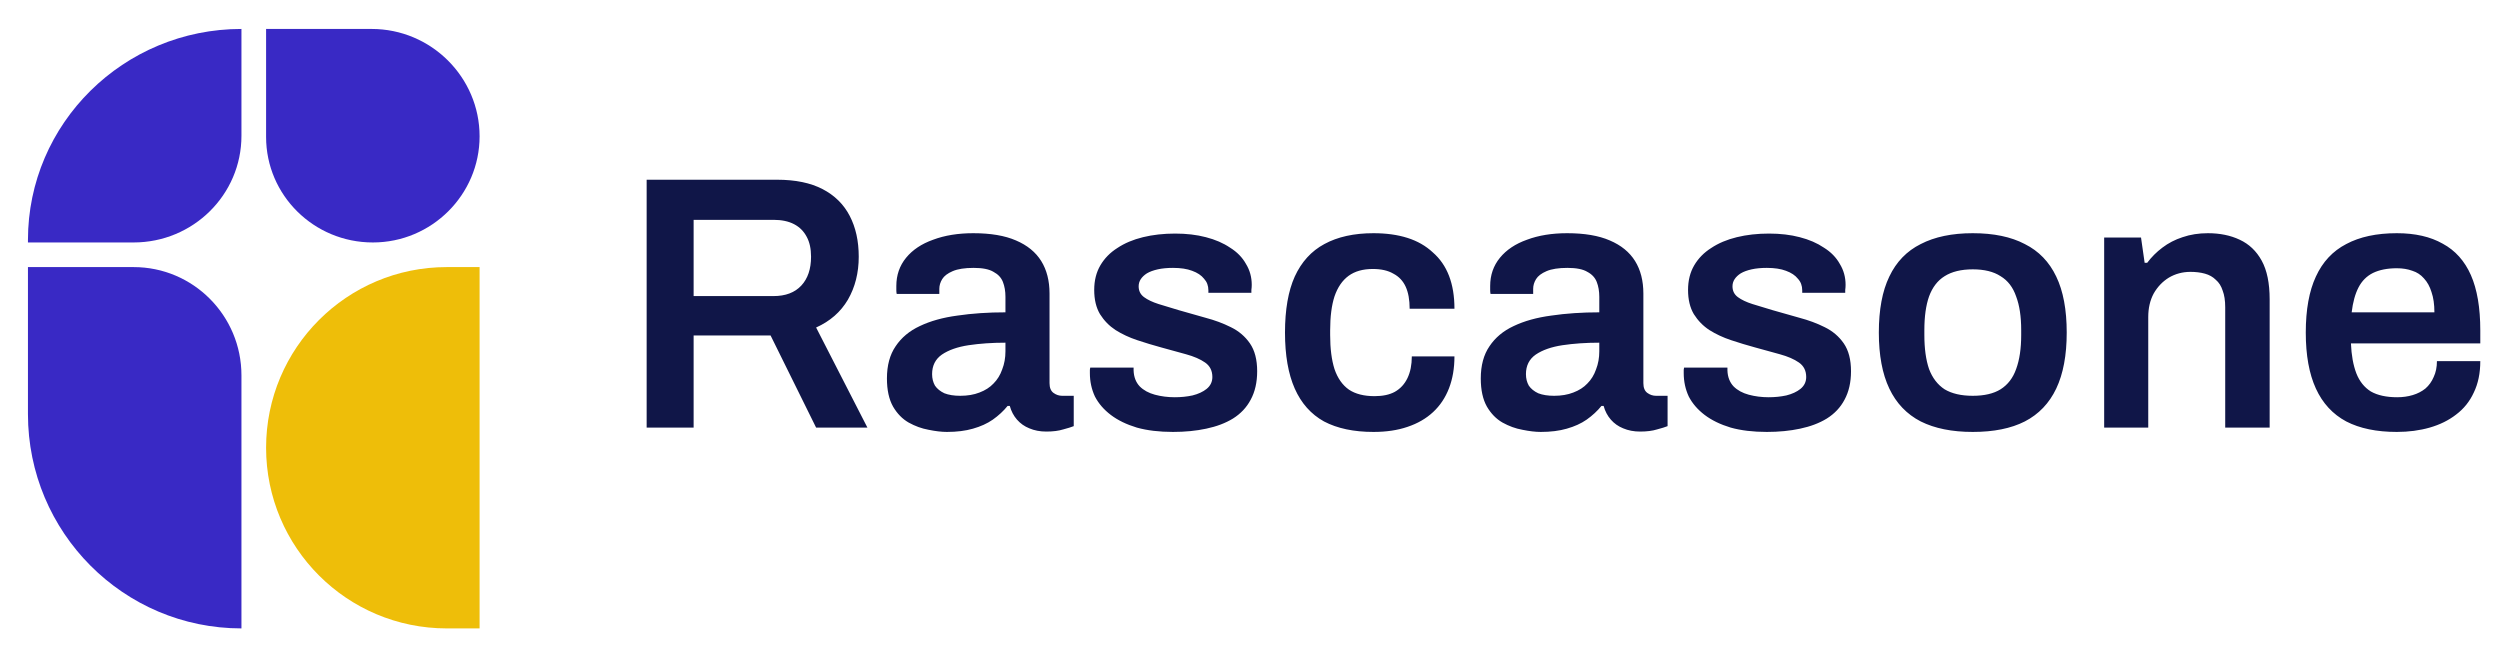
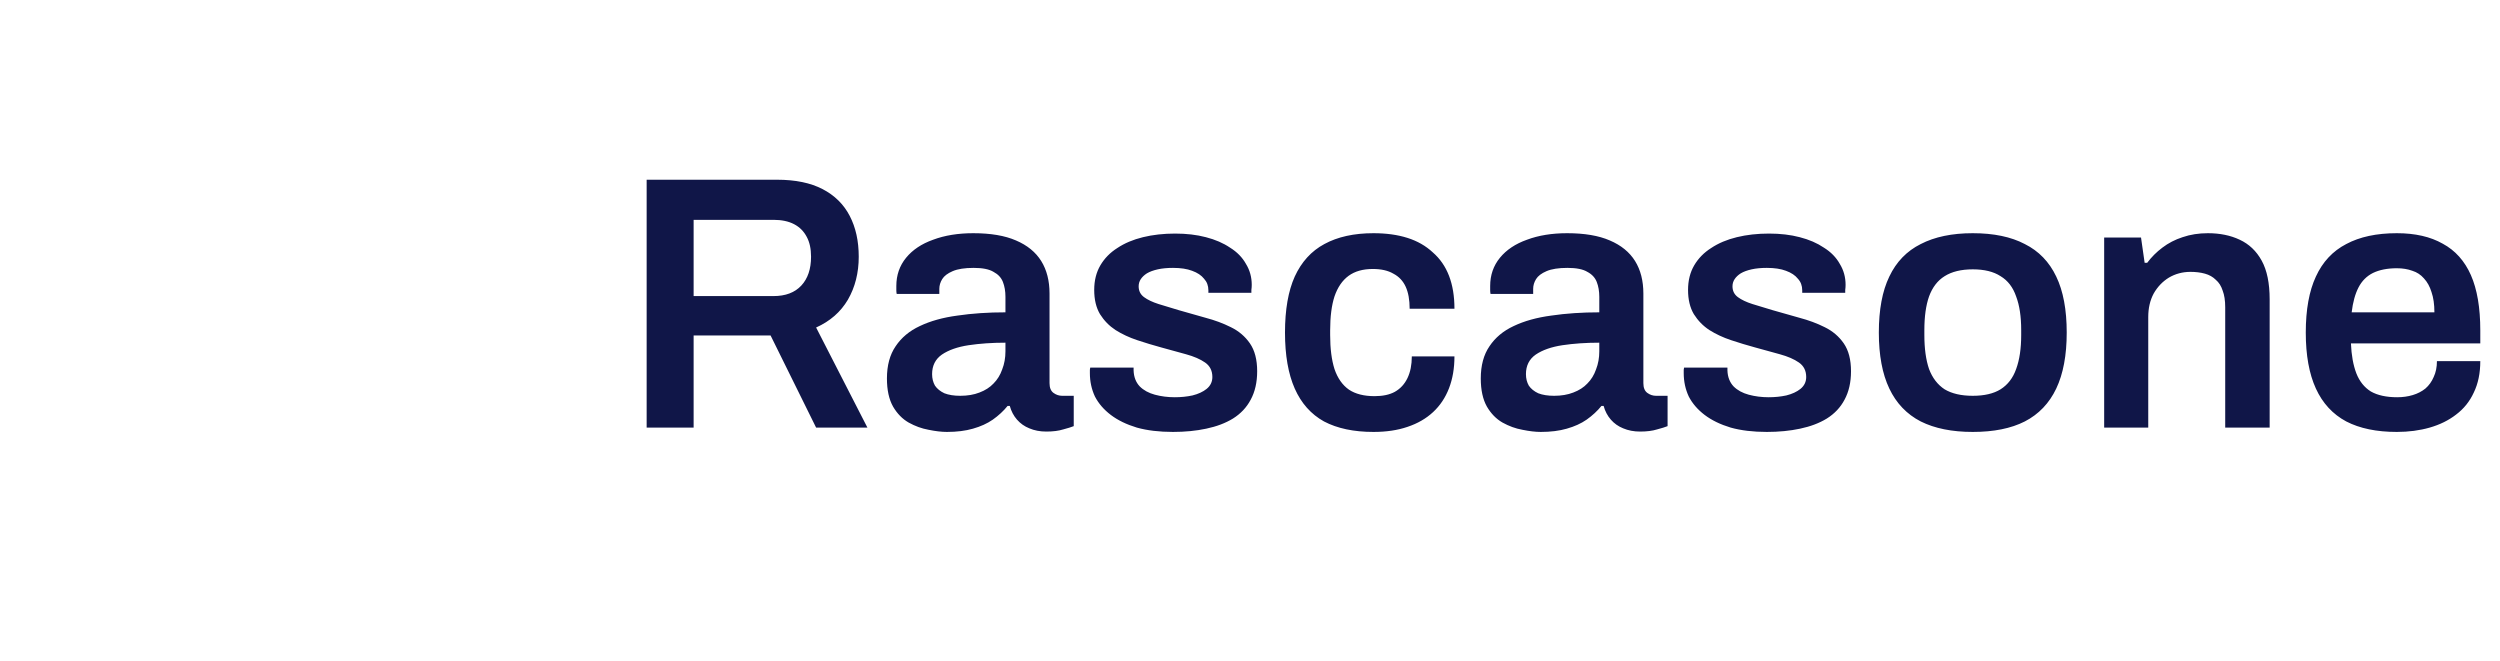
<svg xmlns="http://www.w3.org/2000/svg" width="367" height="97" viewBox="0 0 367 97" fill="none">
  <g filter="url(#filter0_d_7305_1399)">
-     <path d="M4.103 31.233C4.103 14.121 18.135 0.25 35.445 0.25V15.938C35.445 24.584 28.355 31.593 19.609 31.593H4.103V31.233Z" fill="#3929C5" />
-     <path d="M39.062 0.25H54.551C63.306 0.25 70.404 7.357 70.404 16.012C70.404 24.567 63.388 31.593 54.733 31.593C46.078 31.593 39.062 24.657 39.062 16.101V0.25Z" fill="#3929C5" />
-     <path d="M4.103 35.209H19.609C28.355 35.209 35.445 42.325 35.445 51.104V88.25C18.135 88.25 4.103 74.165 4.103 56.791V35.209Z" fill="#3929C5" />
-     <path d="M39.062 61.73C39.062 47.083 50.935 35.209 65.582 35.209H70.404V88.25H65.582C50.935 88.25 39.062 76.376 39.062 61.73Z" fill="#EEBE09" />
-   </g>
+     </g>
  <path d="M94.928 62.771V26.384H114.076C116.764 26.384 118.991 26.844 120.759 27.763C122.527 28.683 123.853 29.991 124.737 31.689C125.621 33.386 126.063 35.384 126.063 37.682C126.063 40.051 125.533 42.155 124.472 43.994C123.411 45.797 121.856 47.159 119.805 48.078L127.336 62.771H119.805L113.121 49.245H101.824V62.771H94.928ZM101.824 43.464H113.546C115.314 43.464 116.675 42.951 117.63 41.925C118.585 40.9 119.062 39.486 119.062 37.682C119.062 36.515 118.85 35.543 118.426 34.765C118.001 33.952 117.382 33.333 116.569 32.908C115.756 32.484 114.748 32.272 113.546 32.272H101.824V43.464ZM139.007 63.407C138.229 63.407 137.328 63.301 136.302 63.089C135.312 62.912 134.34 62.558 133.385 62.028C132.465 61.498 131.705 60.72 131.104 59.694C130.503 58.633 130.202 57.254 130.202 55.557C130.202 53.648 130.627 52.074 131.475 50.836C132.324 49.563 133.509 48.573 135.029 47.866C136.585 47.123 138.424 46.611 140.545 46.328C142.702 46.01 145.054 45.85 147.6 45.85V43.57C147.6 42.756 147.476 42.032 147.229 41.395C146.981 40.758 146.521 40.264 145.849 39.91C145.213 39.521 144.241 39.326 142.932 39.326C141.624 39.326 140.598 39.486 139.856 39.804C139.113 40.122 138.6 40.511 138.318 40.971C138.035 41.43 137.893 41.908 137.893 42.403V43.145H131.634C131.599 42.969 131.581 42.792 131.581 42.615C131.581 42.438 131.581 42.226 131.581 41.978C131.581 40.387 132.059 39.008 133.014 37.841C133.968 36.674 135.294 35.79 136.992 35.189C138.689 34.553 140.651 34.234 142.879 34.234C145.425 34.234 147.511 34.588 149.138 35.295C150.8 36.002 152.038 37.01 152.851 38.319C153.664 39.627 154.071 41.218 154.071 43.092V56.246C154.071 56.918 154.265 57.396 154.654 57.679C155.043 57.962 155.468 58.103 155.927 58.103H157.625V62.558C157.271 62.7 156.758 62.859 156.086 63.036C155.415 63.248 154.584 63.354 153.593 63.354C152.674 63.354 151.843 63.195 151.101 62.877C150.393 62.594 149.792 62.169 149.297 61.604C148.802 61.038 148.448 60.366 148.236 59.588H147.918C147.317 60.331 146.592 61.002 145.743 61.604C144.93 62.169 143.958 62.611 142.826 62.93C141.73 63.248 140.457 63.407 139.007 63.407ZM140.97 58.103C142.03 58.103 142.968 57.944 143.781 57.626C144.63 57.307 145.319 56.865 145.849 56.3C146.415 55.734 146.84 55.044 147.122 54.231C147.441 53.418 147.6 52.534 147.6 51.579V50.306C145.655 50.306 143.852 50.43 142.19 50.677C140.563 50.925 139.255 51.384 138.265 52.056C137.31 52.728 136.832 53.683 136.832 54.92C136.832 55.557 136.974 56.123 137.257 56.618C137.575 57.078 138.035 57.449 138.636 57.732C139.272 57.979 140.05 58.103 140.97 58.103ZM172.193 63.407C170.177 63.407 168.409 63.195 166.889 62.771C165.368 62.311 164.095 61.692 163.07 60.914C162.045 60.136 161.267 59.234 160.736 58.209C160.241 57.148 159.994 55.999 159.994 54.761C159.994 54.585 159.994 54.425 159.994 54.284C160.029 54.143 160.047 54.036 160.047 53.966H166.412C166.412 54.036 166.412 54.107 166.412 54.178C166.412 54.249 166.412 54.319 166.412 54.39C166.447 55.345 166.747 56.123 167.313 56.724C167.879 57.29 168.622 57.696 169.541 57.944C170.46 58.191 171.433 58.315 172.458 58.315C173.378 58.315 174.244 58.227 175.057 58.05C175.906 57.838 176.595 57.52 177.126 57.095C177.692 56.636 177.975 56.052 177.975 55.345C177.975 54.425 177.621 53.718 176.914 53.223C176.206 52.728 175.269 52.322 174.103 52.003C172.971 51.685 171.751 51.349 170.443 50.995C169.276 50.677 168.109 50.324 166.942 49.935C165.775 49.546 164.714 49.051 163.76 48.45C162.84 47.848 162.08 47.07 161.479 46.116C160.913 45.161 160.63 43.976 160.63 42.562C160.63 41.183 160.931 39.981 161.532 38.955C162.133 37.93 162.964 37.081 164.025 36.409C165.086 35.702 166.341 35.172 167.791 34.818C169.24 34.464 170.814 34.288 172.511 34.288C174.173 34.288 175.676 34.464 177.02 34.818C178.399 35.172 179.583 35.684 180.574 36.356C181.599 36.993 182.377 37.788 182.907 38.743C183.473 39.662 183.756 40.688 183.756 41.819C183.756 42.067 183.738 42.314 183.703 42.562C183.703 42.809 183.703 42.951 183.703 42.986H177.391V42.615C177.391 41.943 177.179 41.377 176.755 40.918C176.366 40.423 175.782 40.034 175.004 39.751C174.262 39.468 173.325 39.326 172.193 39.326C171.344 39.326 170.602 39.397 169.965 39.539C169.329 39.68 168.798 39.874 168.374 40.122C167.985 40.37 167.685 40.652 167.472 40.971C167.26 41.289 167.154 41.642 167.154 42.032C167.154 42.703 167.419 43.234 167.95 43.623C168.48 44.012 169.187 44.348 170.071 44.63C170.991 44.913 171.981 45.214 173.042 45.532C174.315 45.886 175.623 46.257 176.967 46.646C178.31 47 179.548 47.459 180.68 48.025C181.847 48.591 182.784 49.386 183.491 50.412C184.198 51.438 184.552 52.799 184.552 54.496C184.552 56.123 184.233 57.52 183.597 58.686C182.996 59.818 182.129 60.737 180.998 61.444C179.902 62.116 178.593 62.611 177.073 62.93C175.588 63.248 173.961 63.407 172.193 63.407ZM201.632 63.407C198.732 63.407 196.31 62.894 194.365 61.869C192.456 60.808 191.023 59.199 190.069 57.042C189.114 54.885 188.637 52.145 188.637 48.821C188.637 45.462 189.114 42.721 190.069 40.599C191.059 38.442 192.509 36.851 194.418 35.826C196.363 34.765 198.767 34.234 201.632 34.234C203.506 34.234 205.168 34.464 206.618 34.924C208.067 35.384 209.305 36.091 210.33 37.046C211.391 37.965 212.187 39.114 212.717 40.493C213.248 41.872 213.513 43.481 213.513 45.32H206.936C206.936 44.012 206.741 42.933 206.352 42.084C205.963 41.236 205.362 40.599 204.549 40.175C203.771 39.715 202.763 39.486 201.526 39.486C200.076 39.486 198.891 39.822 197.972 40.493C197.052 41.165 196.363 42.173 195.903 43.517C195.479 44.825 195.267 46.487 195.267 48.502V49.192C195.267 51.172 195.479 52.834 195.903 54.178C196.363 55.522 197.07 56.529 198.025 57.201C198.98 57.838 200.235 58.156 201.791 58.156C202.993 58.156 203.983 57.944 204.761 57.52C205.574 57.06 206.193 56.388 206.618 55.504C207.042 54.62 207.254 53.559 207.254 52.322H213.513C213.513 54.054 213.248 55.61 212.717 56.989C212.187 58.368 211.409 59.535 210.383 60.49C209.358 61.444 208.103 62.169 206.618 62.664C205.168 63.16 203.506 63.407 201.632 63.407ZM226.183 63.407C225.405 63.407 224.503 63.301 223.478 63.089C222.488 62.912 221.515 62.558 220.561 62.028C219.641 61.498 218.881 60.72 218.28 59.694C217.679 58.633 217.378 57.254 217.378 55.557C217.378 53.648 217.803 52.074 218.651 50.836C219.5 49.563 220.684 48.573 222.205 47.866C223.761 47.123 225.6 46.611 227.721 46.328C229.878 46.01 232.23 45.85 234.776 45.85V43.57C234.776 42.756 234.652 42.032 234.404 41.395C234.157 40.758 233.697 40.264 233.025 39.91C232.389 39.521 231.416 39.326 230.108 39.326C228.8 39.326 227.774 39.486 227.032 39.804C226.289 40.122 225.776 40.511 225.494 40.971C225.211 41.43 225.069 41.908 225.069 42.403V43.145H218.81C218.775 42.969 218.757 42.792 218.757 42.615C218.757 42.438 218.757 42.226 218.757 41.978C218.757 40.387 219.235 39.008 220.189 37.841C221.144 36.674 222.47 35.79 224.168 35.189C225.865 34.553 227.827 34.234 230.055 34.234C232.601 34.234 234.687 34.588 236.314 35.295C237.976 36.002 239.214 37.01 240.027 38.319C240.84 39.627 241.247 41.218 241.247 43.092V56.246C241.247 56.918 241.441 57.396 241.83 57.679C242.219 57.962 242.643 58.103 243.103 58.103H244.801V62.558C244.447 62.7 243.934 62.859 243.262 63.036C242.59 63.248 241.759 63.354 240.769 63.354C239.85 63.354 239.019 63.195 238.276 62.877C237.569 62.594 236.968 62.169 236.473 61.604C235.978 61.038 235.624 60.366 235.412 59.588H235.094C234.493 60.331 233.768 61.002 232.919 61.604C232.106 62.169 231.134 62.611 230.002 62.93C228.906 63.248 227.633 63.407 226.183 63.407ZM228.146 58.103C229.206 58.103 230.143 57.944 230.957 57.626C231.805 57.307 232.495 56.865 233.025 56.3C233.591 55.734 234.015 55.044 234.298 54.231C234.617 53.418 234.776 52.534 234.776 51.579V50.306C232.831 50.306 231.027 50.43 229.366 50.677C227.739 50.925 226.431 51.384 225.441 52.056C224.486 52.728 224.008 53.683 224.008 54.92C224.008 55.557 224.15 56.123 224.433 56.618C224.751 57.078 225.211 57.449 225.812 57.732C226.448 57.979 227.226 58.103 228.146 58.103ZM259.369 63.407C257.353 63.407 255.585 63.195 254.065 62.771C252.544 62.311 251.271 61.692 250.246 60.914C249.22 60.136 248.443 59.234 247.912 58.209C247.417 57.148 247.17 55.999 247.17 54.761C247.17 54.585 247.17 54.425 247.17 54.284C247.205 54.143 247.223 54.036 247.223 53.966H253.587C253.587 54.036 253.587 54.107 253.587 54.178C253.587 54.249 253.587 54.319 253.587 54.39C253.623 55.345 253.923 56.123 254.489 56.724C255.055 57.29 255.798 57.696 256.717 57.944C257.636 58.191 258.609 58.315 259.634 58.315C260.554 58.315 261.42 58.227 262.233 58.05C263.082 57.838 263.771 57.52 264.302 57.095C264.868 56.636 265.15 56.052 265.15 55.345C265.15 54.425 264.797 53.718 264.09 53.223C263.382 52.728 262.445 52.322 261.278 52.003C260.147 51.685 258.927 51.349 257.619 50.995C256.452 50.677 255.285 50.324 254.118 49.935C252.951 49.546 251.89 49.051 250.935 48.45C250.016 47.848 249.256 47.07 248.655 46.116C248.089 45.161 247.806 43.976 247.806 42.562C247.806 41.183 248.107 39.981 248.708 38.955C249.309 37.93 250.14 37.081 251.201 36.409C252.261 35.702 253.517 35.172 254.967 34.818C256.416 34.464 257.99 34.288 259.687 34.288C261.349 34.288 262.852 34.464 264.196 34.818C265.575 35.172 266.759 35.684 267.749 36.356C268.775 36.993 269.553 37.788 270.083 38.743C270.649 39.662 270.932 40.688 270.932 41.819C270.932 42.067 270.914 42.314 270.879 42.562C270.879 42.809 270.879 42.951 270.879 42.986H264.567V42.615C264.567 41.943 264.355 41.377 263.931 40.918C263.542 40.423 262.958 40.034 262.18 39.751C261.438 39.468 260.501 39.326 259.369 39.326C258.52 39.326 257.778 39.397 257.141 39.539C256.505 39.68 255.974 39.874 255.55 40.122C255.161 40.37 254.86 40.652 254.648 40.971C254.436 41.289 254.33 41.642 254.33 42.032C254.33 42.703 254.595 43.234 255.126 43.623C255.656 44.012 256.363 44.348 257.247 44.63C258.167 44.913 259.157 45.214 260.218 45.532C261.491 45.886 262.799 46.257 264.143 46.646C265.486 47 266.724 47.459 267.856 48.025C269.022 48.591 269.96 49.386 270.667 50.412C271.374 51.438 271.728 52.799 271.728 54.496C271.728 56.123 271.409 57.52 270.773 58.686C270.172 59.818 269.305 60.737 268.174 61.444C267.078 62.116 265.769 62.611 264.249 62.93C262.764 63.248 261.137 63.407 259.369 63.407ZM289.603 63.407C286.562 63.407 284.016 62.894 281.965 61.869C279.914 60.808 278.376 59.199 277.351 57.042C276.325 54.885 275.813 52.145 275.813 48.821C275.813 45.462 276.325 42.721 277.351 40.599C278.376 38.442 279.914 36.851 281.965 35.826C284.016 34.765 286.562 34.234 289.603 34.234C292.68 34.234 295.226 34.765 297.241 35.826C299.292 36.851 300.83 38.442 301.856 40.599C302.881 42.721 303.394 45.462 303.394 48.821C303.394 52.145 302.881 54.885 301.856 57.042C300.83 59.199 299.292 60.808 297.241 61.869C295.226 62.894 292.68 63.407 289.603 63.407ZM289.603 58.103C291.301 58.103 292.662 57.785 293.687 57.148C294.748 56.476 295.508 55.486 295.968 54.178C296.463 52.834 296.711 51.172 296.711 49.192V48.45C296.711 46.469 296.463 44.825 295.968 43.517C295.508 42.173 294.748 41.183 293.687 40.546C292.662 39.874 291.301 39.539 289.603 39.539C287.906 39.539 286.527 39.874 285.466 40.546C284.441 41.183 283.68 42.173 283.185 43.517C282.726 44.825 282.496 46.469 282.496 48.45V49.192C282.496 51.172 282.726 52.834 283.185 54.178C283.68 55.486 284.441 56.476 285.466 57.148C286.527 57.785 287.906 58.103 289.603 58.103ZM308.892 62.771V34.871H314.302L314.833 38.584H315.204C315.84 37.735 316.583 36.993 317.432 36.356C318.316 35.684 319.306 35.172 320.402 34.818C321.533 34.429 322.771 34.234 324.115 34.234C325.883 34.234 327.439 34.553 328.782 35.189C330.161 35.826 331.24 36.851 332.018 38.266C332.796 39.68 333.185 41.572 333.185 43.941V62.771H326.661V45.108C326.661 44.118 326.537 43.304 326.289 42.668C326.077 41.996 325.741 41.466 325.282 41.077C324.857 40.652 324.327 40.352 323.69 40.175C323.054 39.998 322.347 39.91 321.569 39.91C320.402 39.91 319.341 40.193 318.386 40.758C317.467 41.324 316.724 42.102 316.159 43.092C315.628 44.082 315.363 45.232 315.363 46.54V62.771H308.892ZM351.854 63.407C348.884 63.407 346.409 62.894 344.429 61.869C342.448 60.808 340.963 59.199 339.973 57.042C338.983 54.885 338.488 52.145 338.488 48.821C338.488 45.462 338.983 42.721 339.973 40.599C340.963 38.442 342.448 36.851 344.429 35.826C346.409 34.765 348.884 34.234 351.854 34.234C354.542 34.234 356.787 34.747 358.591 35.773C360.429 36.763 361.808 38.301 362.728 40.387C363.647 42.474 364.107 45.179 364.107 48.502V50.412H345.118C345.189 52.145 345.454 53.612 345.914 54.814C346.374 55.981 347.081 56.865 348.035 57.467C349.026 58.032 350.316 58.315 351.907 58.315C352.721 58.315 353.481 58.209 354.188 57.997C354.895 57.785 355.514 57.467 356.045 57.042C356.575 56.582 356.982 56.017 357.265 55.345C357.583 54.673 357.742 53.895 357.742 53.011H364.107C364.107 54.779 363.789 56.317 363.152 57.626C362.551 58.934 361.685 60.012 360.553 60.861C359.457 61.71 358.166 62.346 356.681 62.771C355.196 63.195 353.587 63.407 351.854 63.407ZM345.224 45.85H357.371C357.371 44.684 357.229 43.694 356.946 42.88C356.699 42.067 356.328 41.395 355.833 40.865C355.373 40.334 354.807 39.963 354.135 39.751C353.463 39.503 352.703 39.379 351.854 39.379C350.475 39.379 349.308 39.609 348.354 40.069C347.434 40.529 346.727 41.236 346.232 42.191C345.737 43.145 345.401 44.365 345.224 45.85Z" fill="#101648" />
  <defs>
    <filter id="filter0_d_7305_1399" x="0.103" y="0.25" width="74.301" height="96" filterUnits="userSpaceOnUse" color-interpolation-filters="sRGB">
      <feFlood flood-opacity="0" result="BackgroundImageFix" />
      <feColorMatrix in="SourceAlpha" type="matrix" values="0 0 0 0 0 0 0 0 0 0 0 0 0 0 0 0 0 0 127 0" result="hardAlpha" />
      <feOffset dy="4" />
      <feGaussianBlur stdDeviation="2" />
      <feComposite in2="hardAlpha" operator="out" />
      <feColorMatrix type="matrix" values="0 0 0 0 0 0 0 0 0 0 0 0 0 0 0 0 0 0 0.25 0" />
      <feBlend mode="normal" in2="BackgroundImageFix" result="effect1_dropShadow_7305_1399" />
      <feBlend mode="normal" in="SourceGraphic" in2="effect1_dropShadow_7305_1399" result="shape" />
    </filter>
  </defs>
</svg>